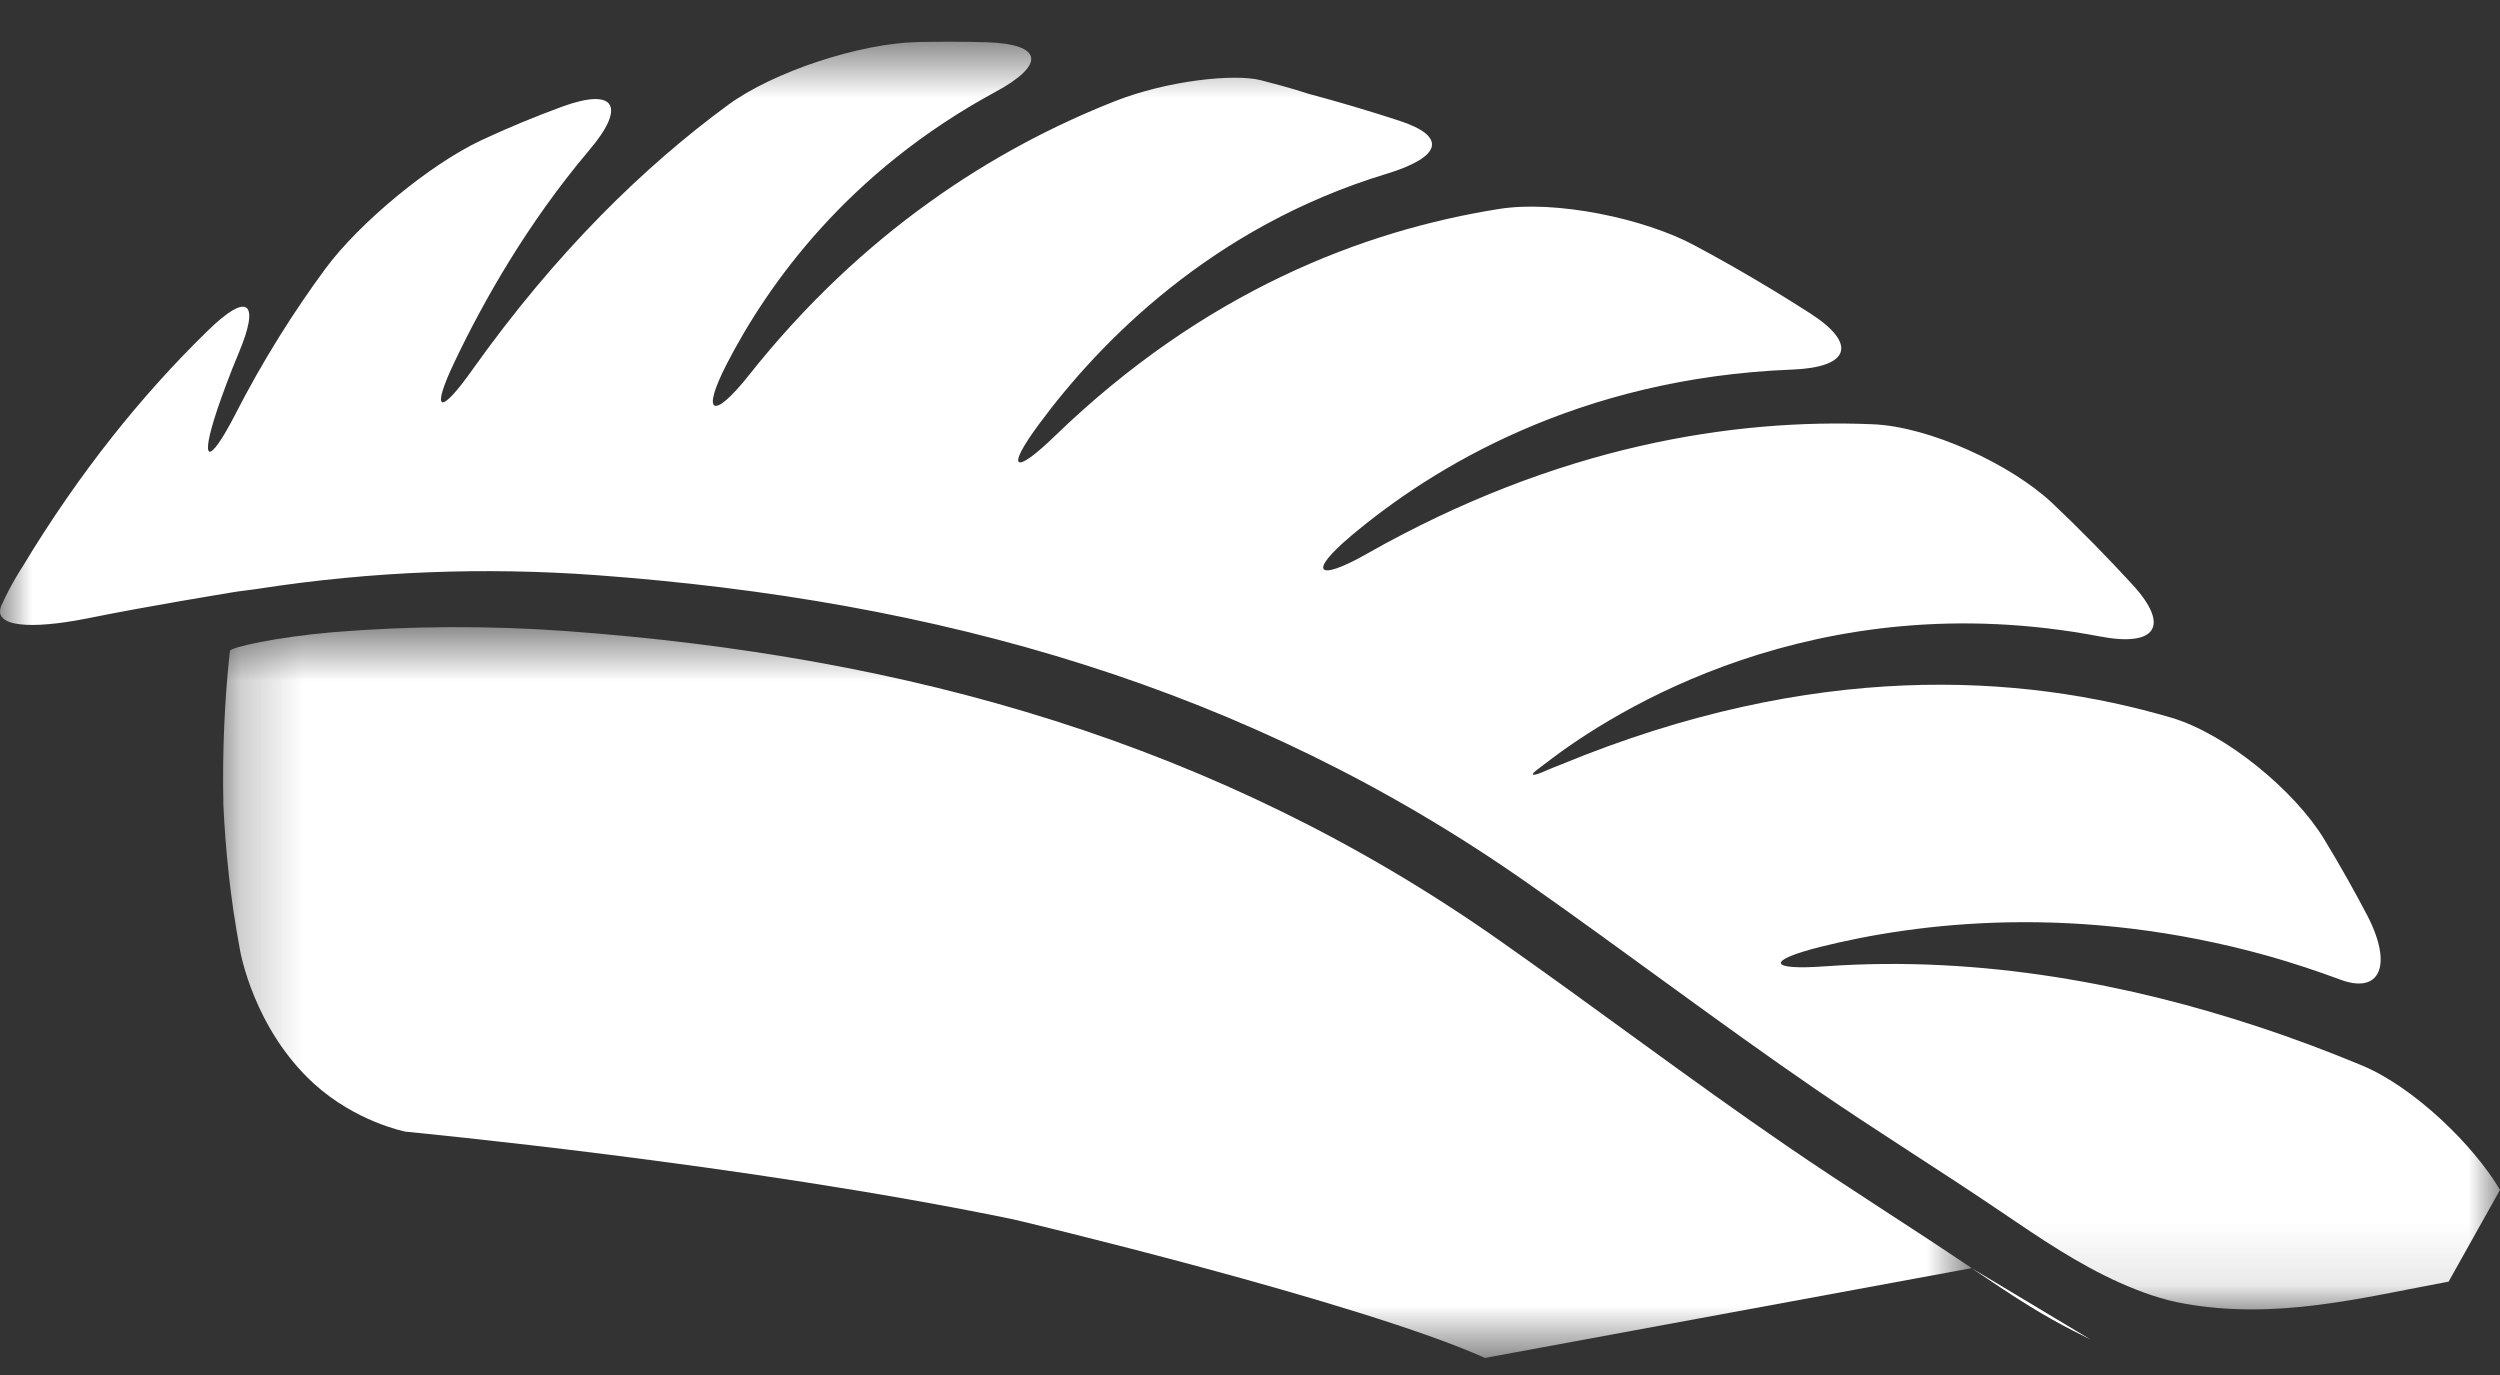
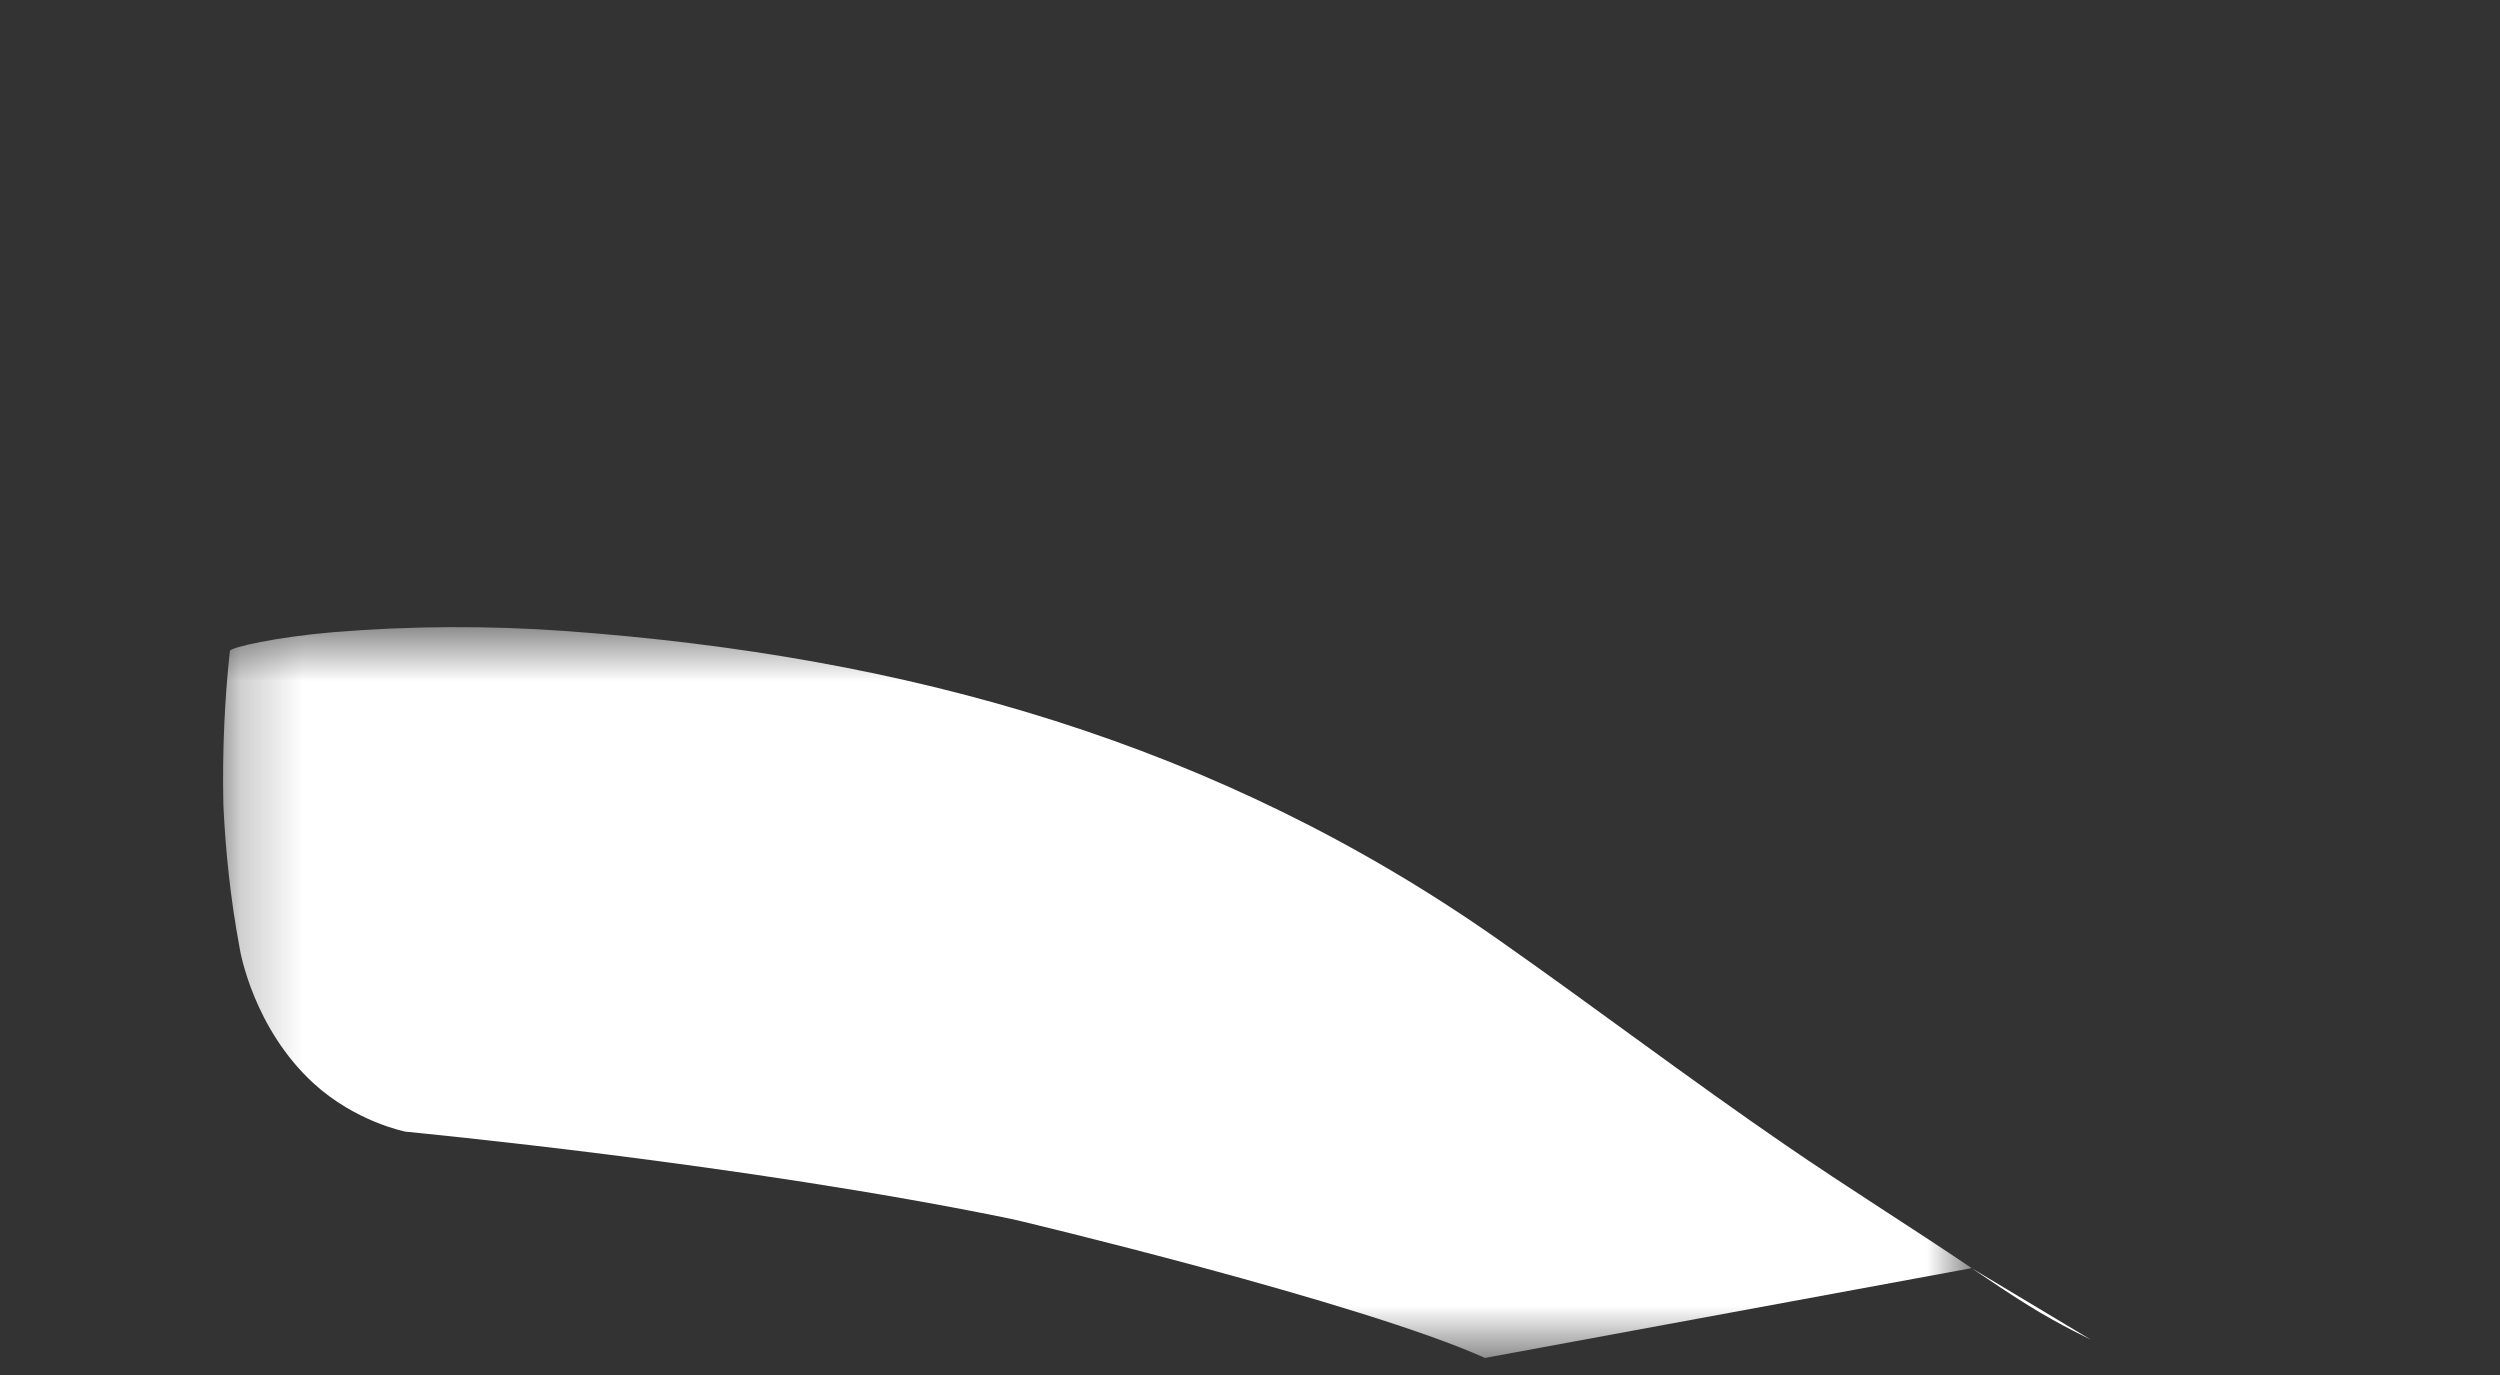
<svg xmlns="http://www.w3.org/2000/svg" xmlns:xlink="http://www.w3.org/1999/xlink" width="40px" height="22px" viewBox="0 0 40 22" version="1.1">
  <rect x="0" y="0" width="40" height="22" fill="#333333" stroke="none" />
  <title>Group 9</title>
  <desc>Created with Sketch.</desc>
  <defs>
    <polygon id="path-1" points="0.236 0.641 28.214 0.641 28.214 12.333 0.236 12.333" />
    <polygon id="path-3" points="0 0.607 40 0.607 40 20.891 0 20.891" />
  </defs>
  <g id="Page-1" stroke="none" stroke-width="1" fill="none" fill-rule="evenodd">
    <g id="01-Портфолио-работа" transform="translate(-120, -1988)">
      <g id="Group-8" transform="translate(20, 1631)">
        <g id="Group-9" transform="translate(100, 357)">
          <path d="M33.455,21.436 C33.445,21.426 32.987,21.218 32.468,20.896 C32.155,20.704 31.852,20.496 31.547,20.291" id="Fill-1" fill="#FFFFFF" />
          <g id="Group-5" transform="translate(3.333, 9.393)">
            <mask id="mask-2" fill="white">
              <use xlink:href="#path-1" />
            </mask>
            <g id="Clip-4" />
            <path d="M28.214,10.897 C27.233,10.234 26.224,9.607 25.246,8.935 C23.691,7.869 22.191,6.729 20.646,5.645 C16.149,2.487 11.178,1.104 5.737,0.705 C4.486,0.614 3.241,0.62 1.999,0.722 C1.089,0.799 0.354,0.964 0.346,1.022 C0.341,1.075 0.334,1.129 0.334,1.129 C0.268,1.765 0.221,2.575 0.241,3.487 C0.274,4.2 0.351,4.972 0.502,5.78 C0.512,5.85 0.731,7.067 1.684,7.94 C2.356,8.555 3.143,8.712 3.159,8.714 L3.192,8.717 C3.243,8.725 8.541,9.222 12.867,10.114 C12.916,10.122 18.446,11.442 20.426,12.334" id="Fill-3" fill="#FFFFFF" mask="url(#mask-2)" />
          </g>
          <g id="Group-8" transform="translate(0, 0.06)">
            <mask id="mask-4" fill="white">
              <use xlink:href="#path-3" />
            </mask>
            <g id="Clip-7" />
-             <path d="M40,18.978 C39.583,18.27 38.628,17.334 37.786,16.985 C37.275,16.773 36.715,16.559 36.116,16.363 C34.141,15.711 31.733,15.22 29.203,15.401 C28.295,15.468 28.245,15.311 29.13,15.089 C30.676,14.703 33.238,14.38 36.3,15.238 C36.676,15.345 37.06,15.471 37.451,15.616 C38.076,15.848 38.295,15.391 37.873,14.581 C37.685,14.223 37.46,13.816 37.19,13.373 C36.72,12.593 35.615,11.68 34.741,11.423 C32.341,10.718 29.02,10.503 24.985,12.169 C24.886,12.206 24.79,12.246 24.69,12.29 C24.53,12.358 24.476,12.35 24.575,12.271 C24.625,12.233 24.685,12.183 24.756,12.133 C25.801,11.328 29.045,9.255 33.598,10.123 C34.493,10.294 34.733,9.96 34.116,9.29 C33.721,8.86 33.296,8.425 32.838,7.991 C32.175,7.368 30.871,6.764 29.963,6.728 C27.745,6.636 24.935,7.061 21.86,8.806 C21.066,9.256 20.921,9.098 21.621,8.511 C22.901,7.433 25.241,5.986 28.678,5.853 C29.588,5.818 29.731,5.448 28.965,4.955 C28.378,4.578 27.761,4.213 27.11,3.865 C26.305,3.433 24.89,3.139 23.988,3.283 C21.805,3.628 19.265,4.606 16.876,6.918 C16.223,7.551 16.083,7.456 16.626,6.724 C17.588,5.423 19.38,3.57 22.188,2.72 C23.06,2.454 23.17,2.124 22.378,1.868 C21.91,1.716 21.426,1.571 20.933,1.44 C20.933,1.44 20.658,1.346 20.171,1.223 C19.75,1.116 18.683,1.226 17.836,1.56 C15.908,2.321 13.801,3.648 11.976,5.951 C11.41,6.665 11.211,6.574 11.628,5.764 C12.285,4.488 13.565,2.688 15.926,1.411 C16.728,0.978 16.696,0.644 15.785,0.616 C15.425,0.606 15.056,0.605 14.675,0.613 C13.763,0.634 12.381,1.081 11.646,1.621 C10.323,2.593 8.911,3.953 7.556,5.859 C7.03,6.604 6.886,6.536 7.28,5.715 C7.731,4.769 8.433,3.519 9.426,2.345 C10.018,1.649 9.855,1.333 8.996,1.646 C8.565,1.804 8.131,1.983 7.701,2.184 C6.876,2.571 5.745,3.508 5.205,4.241 C4.703,4.923 4.208,5.701 3.755,6.588 C3.336,7.398 3.188,7.353 3.478,6.488 C3.571,6.216 3.68,5.921 3.811,5.608 C4.168,4.769 3.975,4.595 3.325,5.231 C2.268,6.26 1.268,7.503 0.36,9.008 C0.36,9.008 0.176,9.284 0.025,9.623 C-0.135,9.976 0.498,10.013 1.393,9.835 C2.4,9.631 3.555,9.446 3.726,9.416 C3.875,9.391 4.025,9.378 4.173,9.354 C5.955,9.081 7.748,9.011 9.55,9.143 C14.99,9.543 19.963,10.923 24.46,14.083 C26.003,15.166 27.505,16.308 29.06,17.375 C30.038,18.046 31.046,18.669 32.026,19.334 C32.638,19.75 33.253,20.168 33.92,20.465 C34.248,20.61 34.588,20.736 34.955,20.799 C36.433,21.061 37.786,20.704 39.178,20.446" id="Fill-6" fill="#FFFFFF" mask="url(#mask-4)" />
          </g>
        </g>
      </g>
    </g>
  </g>
</svg>